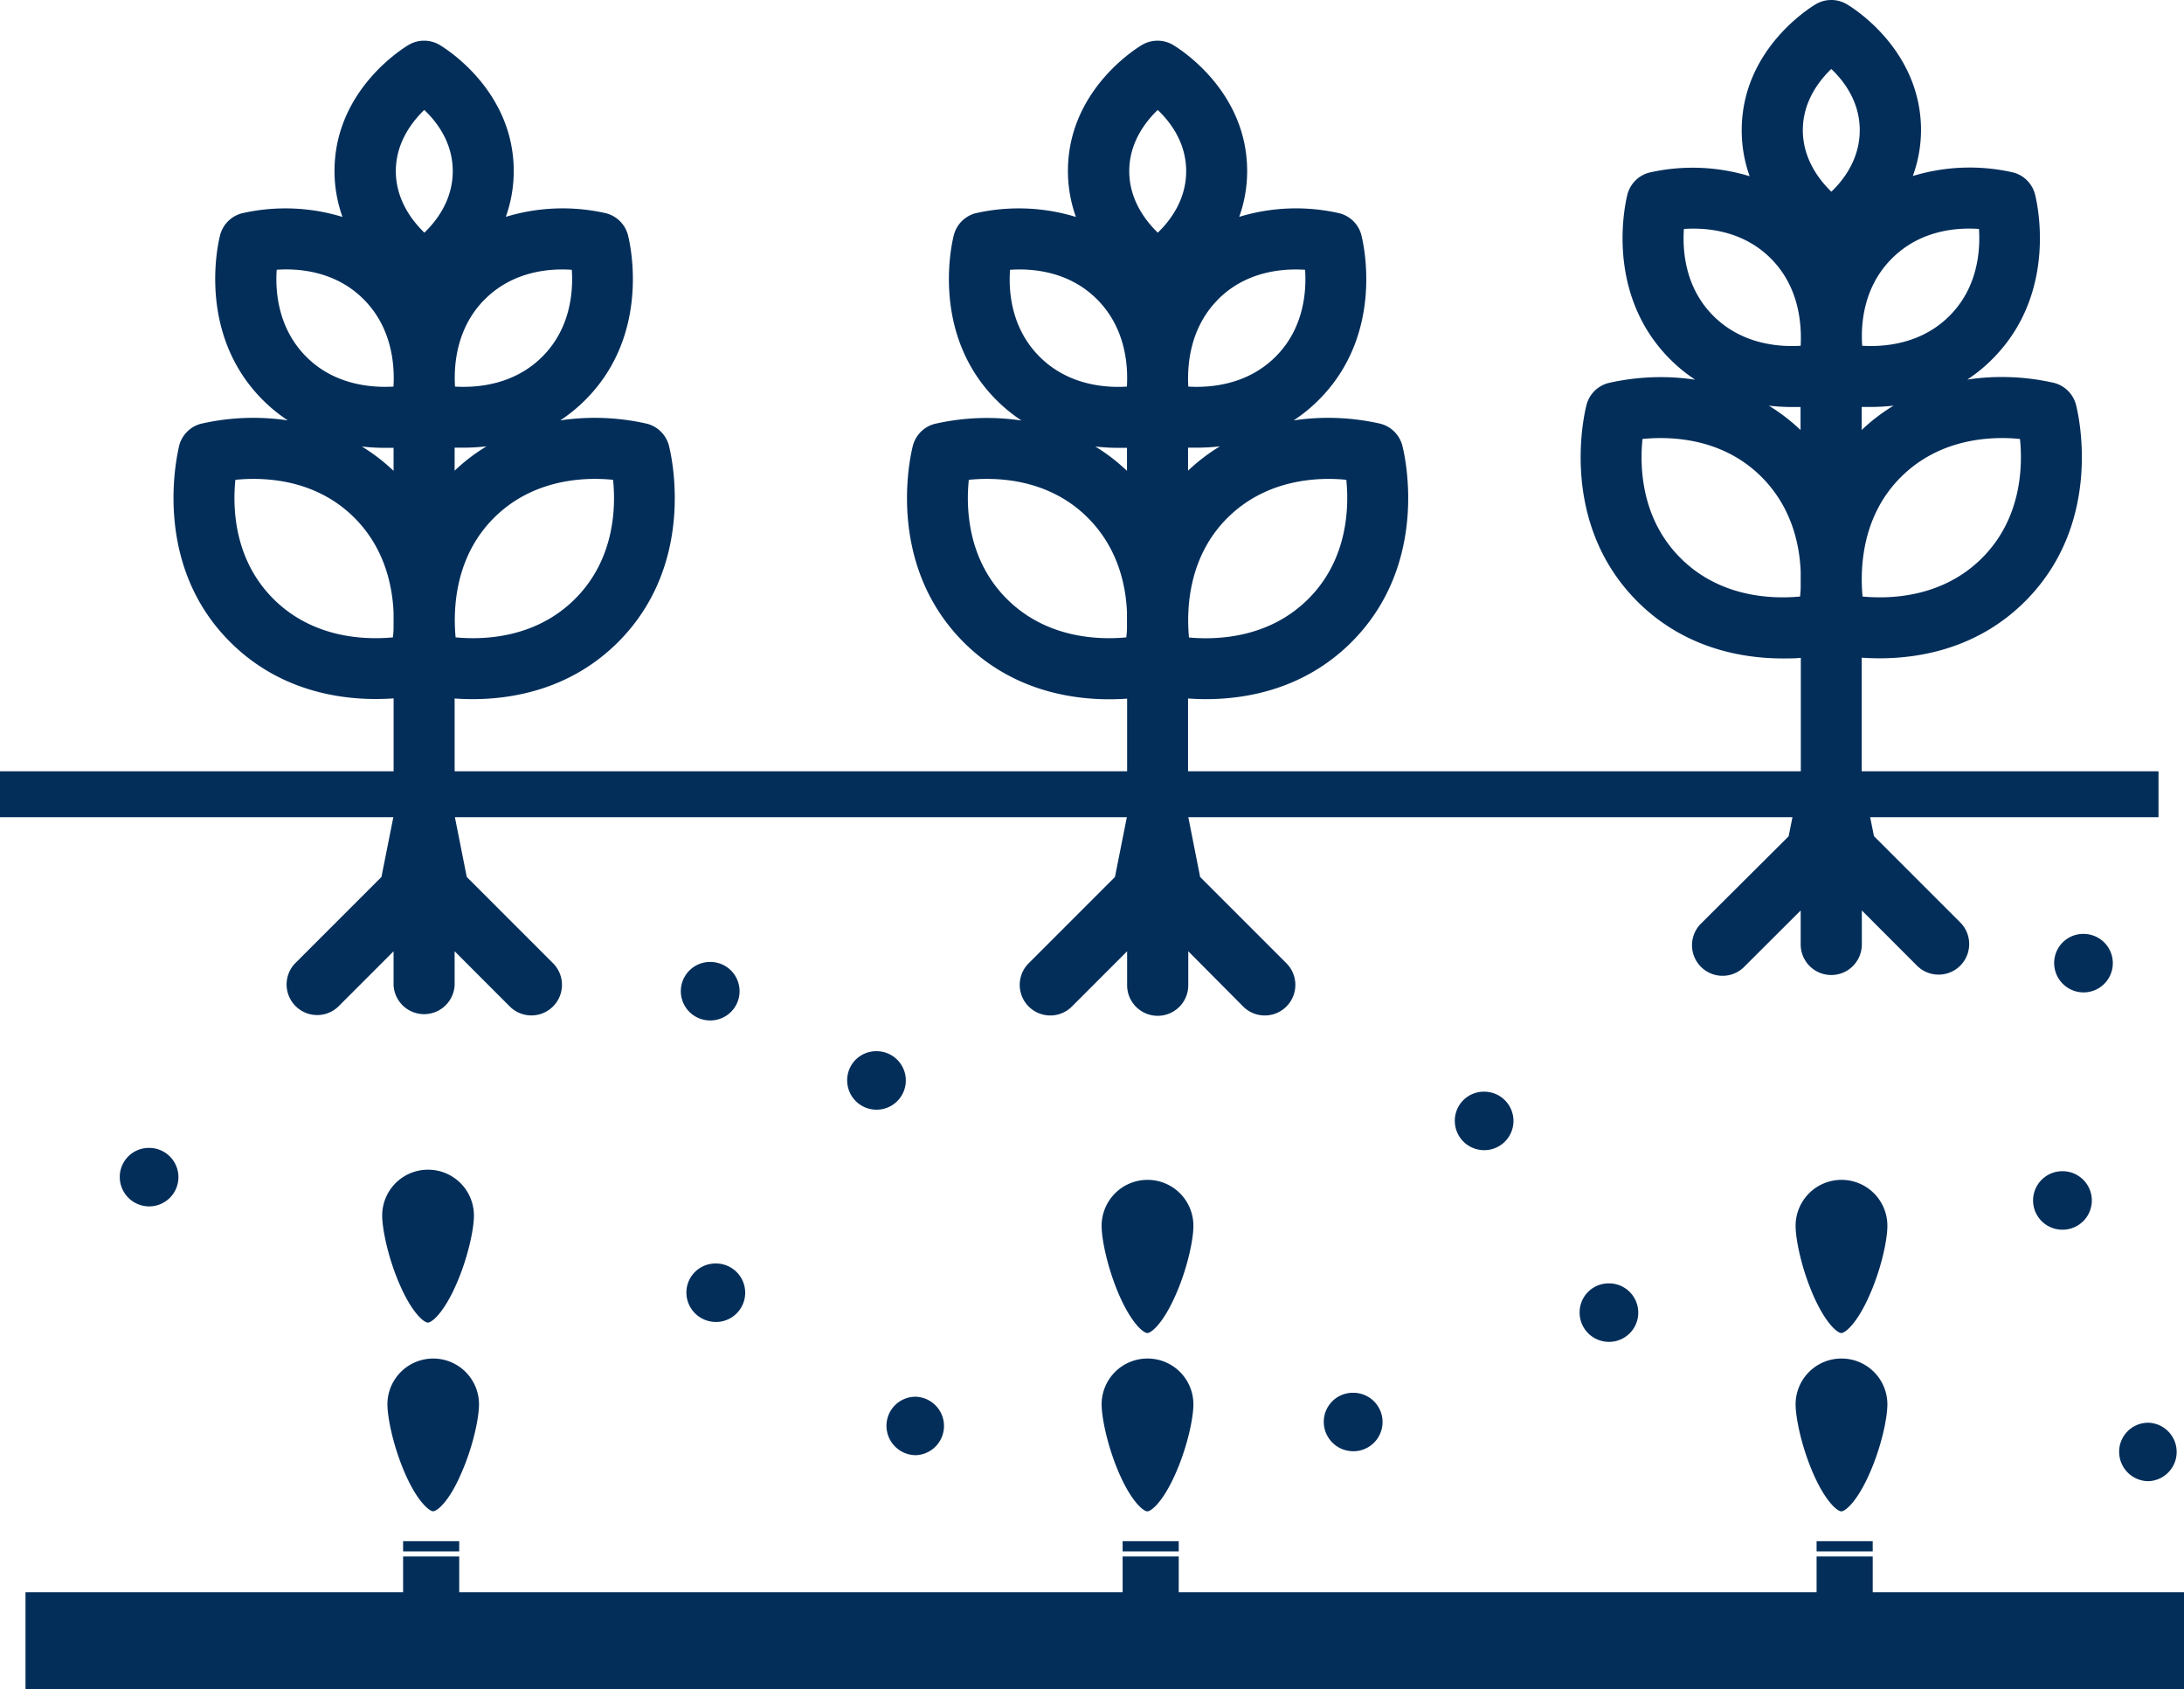
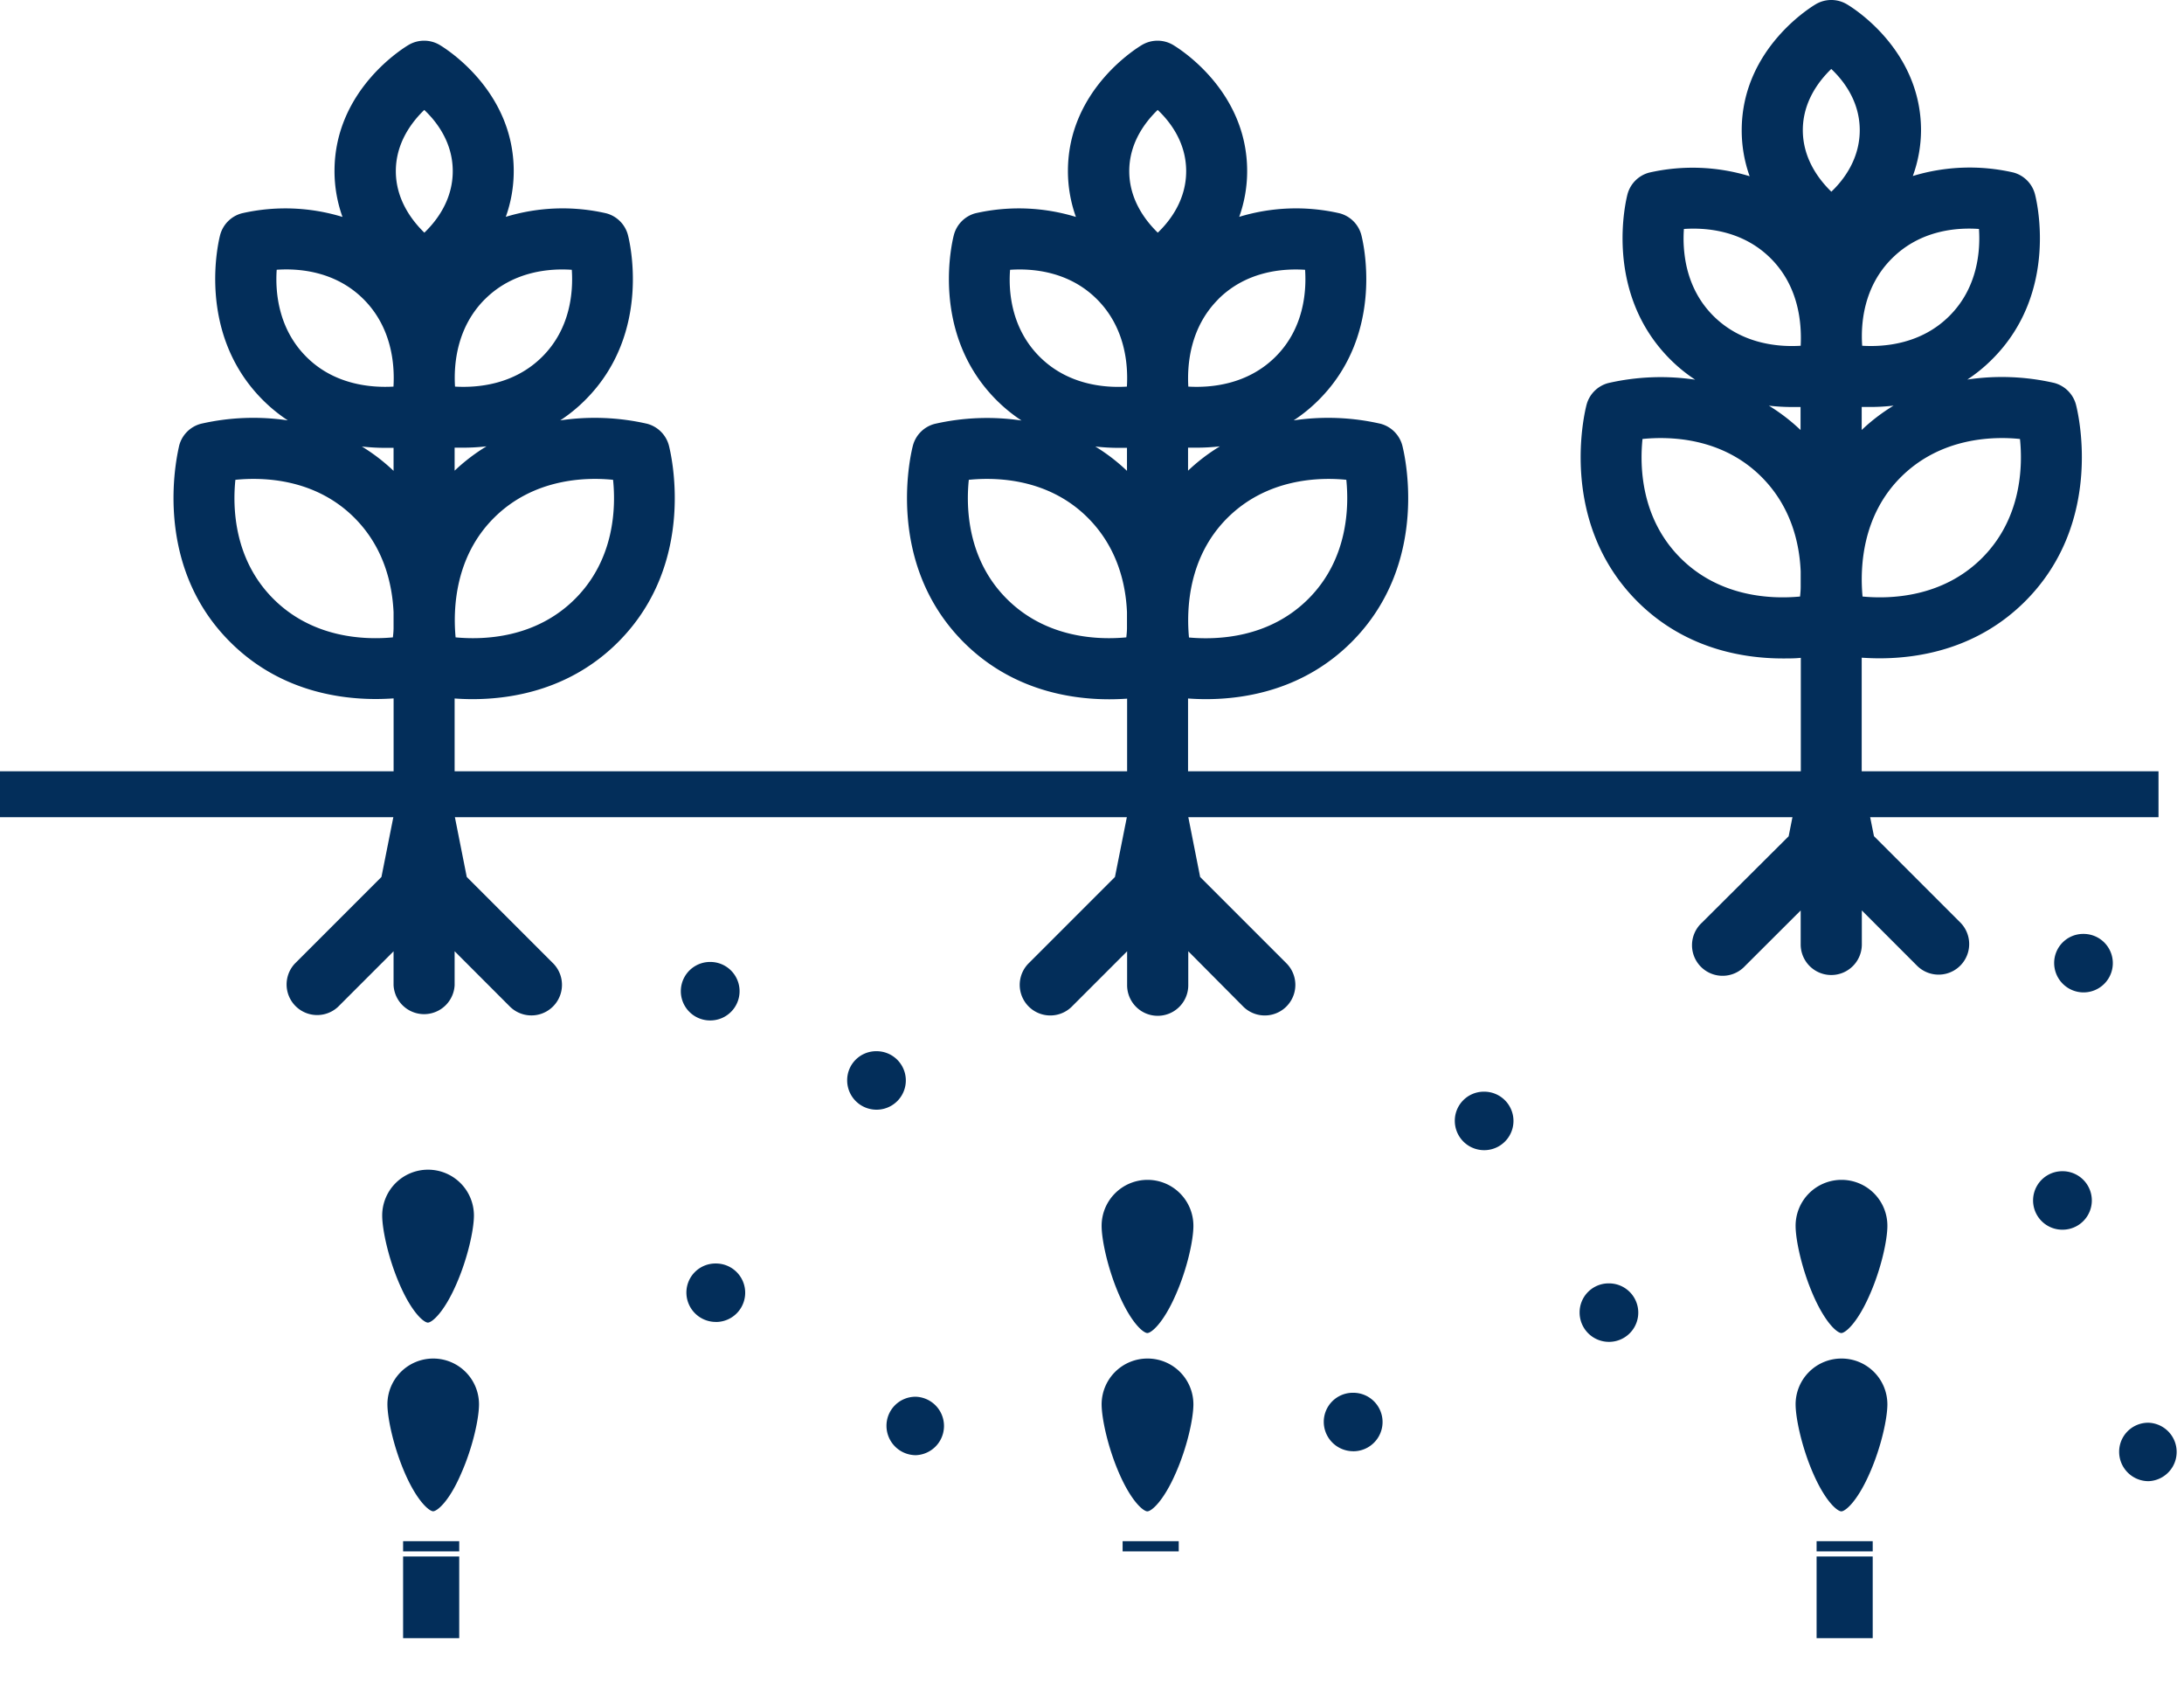
<svg xmlns="http://www.w3.org/2000/svg" viewBox="0 0 490 378.91">
  <defs>
    <style>.cls-1{fill:#032e5a;}</style>
  </defs>
  <title>icon-5</title>
  <g id="Calque_2" data-name="Calque 2">
    <g id="Calque_1-2" data-name="Calque 1">
      <path class="cls-1" d="M205.49,326.42a6.56,6.56,0,0,0,0-13.11h-.12a6.51,6.51,0,0,0-6.48,6.59,6.6,6.6,0,0,0,6.6,6.52Z" />
      <path class="cls-1" d="M361,301a6.56,6.56,0,0,0,0-13.12h-.12a6.51,6.51,0,0,0-6.48,6.6A6.58,6.58,0,0,0,361,301Z" />
      <path class="cls-1" d="M482.05,332.25a6.56,6.56,0,0,0,0-13.11h-.12a6.51,6.51,0,0,0-6.48,6.59,6.59,6.59,0,0,0,6.6,6.52Z" />
      <path class="cls-1" d="M467.47,222.61a6.56,6.56,0,0,0,0-13.12h-.12a6.52,6.52,0,0,0-6.48,6.59,6.6,6.6,0,0,0,6.6,6.53Z" />
      <path class="cls-1" d="M462.76,275.84a6.56,6.56,0,0,0,0-13.12h-.12a6.56,6.56,0,0,0,.12,13.12Z" />
      <path class="cls-1" d="M333,258a6.56,6.56,0,0,0,0-13.12h-.12a6.51,6.51,0,0,0-6.48,6.6A6.58,6.58,0,0,0,333,258Z" />
      <path class="cls-1" d="M159.37,228.9a6.56,6.56,0,0,0,0-13.12h-.12a6.56,6.56,0,0,0,.12,13.12Z" />
      <path class="cls-1" d="M303.63,325.54a6.56,6.56,0,0,0,0-13.12h-.12A6.52,6.52,0,0,0,297,319a6.6,6.6,0,0,0,6.6,6.53Z" />
      <path class="cls-1" d="M196.67,248.92a6.56,6.56,0,0,0,0-13.12h-.12a6.51,6.51,0,0,0-6.48,6.6,6.58,6.58,0,0,0,6.6,6.52Z" />
-       <path class="cls-1" d="M33.47,270.61a6.56,6.56,0,0,0,0-13.12h-.12a6.52,6.52,0,0,0-6.48,6.59,6.6,6.6,0,0,0,6.6,6.53Z" />
      <path class="cls-1" d="M160.63,296.54a6.56,6.56,0,0,0,0-13.12h-.12A6.52,6.52,0,0,0,154,290a6.6,6.6,0,0,0,6.6,6.53Z" />
      <path class="cls-1" d="M102,183V156.68c1.23.09,2.57.15,4,.15,9.16,0,22.13-2.25,32.68-12.8,18.06-18.07,11.67-43,11.39-44.11a6.88,6.88,0,0,0-4.86-4.86,52.71,52.71,0,0,0-19.52-.76,35.2,35.2,0,0,0,5.63-4.59c15.16-15.15,9.8-36.09,9.56-37a6.84,6.84,0,0,0-4.86-4.86,43.74,43.74,0,0,0-22.54.79,30.36,30.36,0,0,0,1.78-10.28c0-18.45-16-27.91-16.67-28.31a6.86,6.86,0,0,0-6.87,0c-.68.4-16.67,9.86-16.67,28.31a30.48,30.48,0,0,0,1.79,10.3,43.81,43.81,0,0,0-22.59-.81,6.86,6.86,0,0,0-4.86,4.86c-.23.88-5.59,21.82,9.56,37a35.65,35.65,0,0,0,5.63,4.59,52.61,52.61,0,0,0-19.51.76,6.84,6.84,0,0,0-4.86,4.86C40,101,33.57,126,51.63,144c10.55,10.55,23.52,12.8,32.68,12.8,1.44,0,2.77-.06,4-.14V183l-2.73,13.72L66.14,216.16a6.86,6.86,0,0,0,9.69,9.7L88.3,213.39V221A6.86,6.86,0,0,0,102,221v-7.62l12.46,12.47a6.86,6.86,0,0,0,9.7-9.7l-19.44-19.44Zm164.55,0V156.68c1.23.09,2.57.15,4,.15,9.16,0,22.13-2.25,32.68-12.8,18.06-18.07,11.67-43,11.39-44.11a6.88,6.88,0,0,0-4.86-4.86,52.68,52.68,0,0,0-19.52-.76,35.2,35.2,0,0,0,5.63-4.59c15.16-15.15,9.79-36.09,9.56-37a6.84,6.84,0,0,0-4.86-4.86,43.74,43.74,0,0,0-22.54.79,30.36,30.36,0,0,0,1.78-10.28c0-18.45-16-27.91-16.67-28.31a6.86,6.86,0,0,0-6.87,0c-.68.4-16.67,9.86-16.67,28.31a30.48,30.48,0,0,0,1.79,10.3,43.81,43.81,0,0,0-22.59-.81A6.86,6.86,0,0,0,214,52.74c-.23.88-5.59,21.82,9.56,37a35.65,35.65,0,0,0,5.63,4.59,52.61,52.61,0,0,0-19.51.76,6.84,6.84,0,0,0-4.86,4.86c-.28,1.06-6.68,26,11.38,44.11,10.55,10.55,23.52,12.8,32.68,12.8,1.44,0,2.77-.06,4-.14V183l-2.73,13.72-19.44,19.44a6.86,6.86,0,0,0,9.7,9.7l12.47-12.47V221a6.86,6.86,0,0,0,13.72,0v-7.62L279,225.86a6.86,6.86,0,0,0,9.7-9.7l-19.44-19.44Zm35.51-75.37c.62,6.13.37,17.82-8.51,26.7S273,143.56,266.76,143c-.58-6.21-.24-18,8.63-26.83S295.94,107,302.08,107.63Zm-28.75-40.5c6.35-6.34,14.57-6.94,19.5-6.61.33,4.93-.28,13.16-6.62,19.49s-14.6,7-19.58,6.71C266.33,81.73,267,73.47,273.33,67.13Zm-6.76,33.29c.62,0,1.26,0,1.94,0a46.33,46.33,0,0,0,5.21-.3,41.77,41.77,0,0,0-7.15,5.46Zm-129,7.21c.63,6.15.38,17.8-8.52,26.7s-20.59,9.23-26.81,8.64c-.58-6.21-.24-18,8.63-26.83S131.4,107,137.54,107.63Zm-28.76-40.5c6.35-6.34,14.58-6.95,19.5-6.61.33,4.92-.27,13.15-6.62,19.49s-14.6,7-19.58,6.71C101.78,81.73,102.45,73.47,108.78,67.13ZM102,100.42c.62,0,1.26,0,1.94,0a46.33,46.33,0,0,0,5.21-.3,41.77,41.77,0,0,0-7.15,5.46ZM88.3,140.83c0,.76-.08,1.48-.15,2.14-6.22.59-17.93.25-26.82-8.64s-9.15-20.56-8.52-26.7c6.14-.62,17.83-.36,26.7,8.51C86.15,122.78,88,131,88.3,137.32Zm-7.11-40.67a46.2,46.2,0,0,0,5.21.3c.66,0,1.29,0,1.9,0v5.16A42.14,42.14,0,0,0,81.19,100.16Zm7.09-13.44C83.29,87,75,86.35,68.69,80s-6.95-14.57-6.61-19.49c4.93-.34,13.15.27,19.49,6.61S88.58,81.74,88.28,86.72Zm6.93-34.53c-2.84-2.76-6.4-7.47-6.4-13.8s3.55-11,6.38-13.73c2.85,2.69,6.39,7.34,6.39,13.73S98.06,49.45,95.21,52.19Zm157.64,88.63c0,.77-.08,1.49-.15,2.15-6.22.59-17.93.25-26.82-8.64s-9.15-20.56-8.52-26.7c6.14-.62,17.83-.36,26.7,8.51,6.65,6.65,8.52,14.86,8.79,21.18v3.5Zm-7.11-40.66a46.07,46.07,0,0,0,5.21.3c.66,0,1.29,0,1.9,0v5.16A42.14,42.14,0,0,0,245.74,100.16Zm7.09-13.44c-5,.31-13.25-.37-19.59-6.71s-7-14.57-6.62-19.49c4.93-.34,13.16.27,19.5,6.61S253.13,81.74,252.83,86.72Zm6.93-34.53c-2.84-2.76-6.4-7.47-6.4-13.8s3.55-11,6.38-13.73c2.85,2.69,6.39,7.34,6.39,13.73S262.61,49.45,259.76,52.19Z" />
      <path class="cls-1" d="M417.69,173.84V147.53c1.23.08,2.57.14,4,.14,9.16,0,22.13-2.25,32.68-12.8,18.07-18.07,11.67-43.05,11.39-44.11a6.88,6.88,0,0,0-4.86-4.86,52.64,52.64,0,0,0-19.51-.76A35.14,35.14,0,0,0,447,80.55c15.16-15.15,9.8-36.09,9.56-37a6.83,6.83,0,0,0-4.86-4.86,43.86,43.86,0,0,0-22.54.79A30.32,30.32,0,0,0,431,29.23C431,10.78,415,1.32,414.3.92a6.86,6.86,0,0,0-6.87,0c-.68.4-16.66,9.86-16.66,28.31a30.48,30.48,0,0,0,1.78,10.3A43.82,43.82,0,0,0,370,38.72a6.86,6.86,0,0,0-4.86,4.86c-.23.88-5.59,21.82,9.56,37a35.65,35.65,0,0,0,5.63,4.59,52.61,52.61,0,0,0-19.51.76,6.84,6.84,0,0,0-4.86,4.86c-.28,1.06-6.68,26,11.38,44.11,10.55,10.55,23.52,12.8,32.69,12.8,1.43,0,2.76,0,4-.14v26.31l-2.73,13.72L381.81,207a6.86,6.86,0,1,0,9.69,9.7L404,204.23v7.62a6.86,6.86,0,0,0,13.72,0v-7.62l12.46,12.47a6.86,6.86,0,0,0,9.7-9.7l-19.44-19.44ZM453.2,98.47c.63,6.13.37,17.82-8.51,26.7s-20.59,9.23-26.81,8.64c-.58-6.21-.24-18,8.63-26.82S447.06,97.83,453.2,98.47ZM424.45,58C430.8,51.63,439,51,444,51.36c.33,4.93-.28,13.16-6.62,19.5s-14.59,7-19.58,6.7C417.45,72.57,418.12,64.31,424.45,58Zm-6.76,33.29c.62,0,1.27,0,1.94,0a46.33,46.33,0,0,0,5.21-.3,41.77,41.77,0,0,0-7.15,5.46ZM404,131.66c0,.77-.08,1.49-.14,2.15-6.23.59-17.94.25-26.83-8.64s-9.15-20.55-8.52-26.7c6.14-.62,17.83-.36,26.7,8.51,6.65,6.65,8.52,14.86,8.79,21.19v3.49ZM396.86,91a46.2,46.2,0,0,0,5.21.3c.66,0,1.29,0,1.9,0v5.16A42.14,42.14,0,0,0,396.86,91ZM404,77.56c-5,.31-13.25-.37-19.59-6.7s-6.95-14.58-6.61-19.5c4.92-.34,13.15.27,19.49,6.61S404.25,72.58,404,77.56ZM410.88,43c-2.84-2.75-6.4-7.47-6.4-13.8s3.55-11,6.38-13.73c2.85,2.69,6.39,7.34,6.39,13.73S413.73,40.29,410.88,43Z" />
-       <rect class="cls-1" x="5.72" y="357.16" width="484.28" height="21.75" />
      <rect class="cls-1" y="173.01" width="484.28" height="10.3" />
      <path class="cls-1" d="M97.21,304.74A10.27,10.27,0,0,1,107.47,315c0,3.15-1.39,9.65-4,15.52C100.69,337,98,339,97.18,339s-3.51-2.08-6.32-8.51c-2.56-5.87-3.94-12.38-3.94-15.53A10.28,10.28,0,0,1,97.21,304.74Z" />
      <path class="cls-1" d="M96.06,262.38a10.28,10.28,0,0,1,10.27,10.28c0,3.15-1.4,9.65-4,15.52-2.82,6.42-5.48,8.5-6.33,8.5s-3.51-2.08-6.31-8.51c-2.57-5.87-3.94-12.38-3.94-15.53A10.27,10.27,0,0,1,96.06,262.38Z" />
      <path class="cls-1" d="M257.49,304.74A10.27,10.27,0,0,1,267.75,315c0,3.15-1.39,9.65-4,15.52-2.82,6.42-5.48,8.5-6.33,8.5s-3.51-2.08-6.32-8.51c-2.56-5.87-3.94-12.38-3.94-15.53A10.28,10.28,0,0,1,257.49,304.74Z" />
      <path class="cls-1" d="M257.49,264.66A10.29,10.29,0,0,1,267.75,275c0,3.15-1.39,9.65-4,15.52-2.82,6.42-5.48,8.5-6.33,8.5s-3.51-2.08-6.32-8.51c-2.56-5.87-3.94-12.38-3.94-15.53A10.3,10.3,0,0,1,257.49,264.66Z" />
      <path class="cls-1" d="M413.19,304.74A10.27,10.27,0,0,1,423.45,315c0,3.15-1.39,9.65-4,15.52-2.82,6.42-5.48,8.5-6.33,8.5s-3.51-2.08-6.32-8.51c-2.56-5.87-3.94-12.38-3.94-15.53A10.28,10.28,0,0,1,413.19,304.74Z" />
      <path class="cls-1" d="M413.19,264.66A10.28,10.28,0,0,1,423.45,275c0,3.15-1.39,9.65-4,15.52-2.82,6.42-5.48,8.5-6.33,8.5s-3.51-2.08-6.32-8.51c-2.56-5.87-3.94-12.38-3.94-15.53A10.3,10.3,0,0,1,413.19,264.66Z" />
      <rect class="cls-1" x="90.44" y="349.14" width="12.59" height="18.32" />
      <rect class="cls-1" x="90.44" y="345.71" width="12.59" height="2.29" />
-       <rect class="cls-1" x="251.87" y="349.14" width="12.59" height="18.32" />
      <rect class="cls-1" x="251.87" y="345.71" width="12.59" height="2.29" />
      <rect class="cls-1" x="407.57" y="349.14" width="12.59" height="18.32" />
      <rect class="cls-1" x="407.57" y="345.71" width="12.59" height="2.29" />
    </g>
  </g>
</svg>